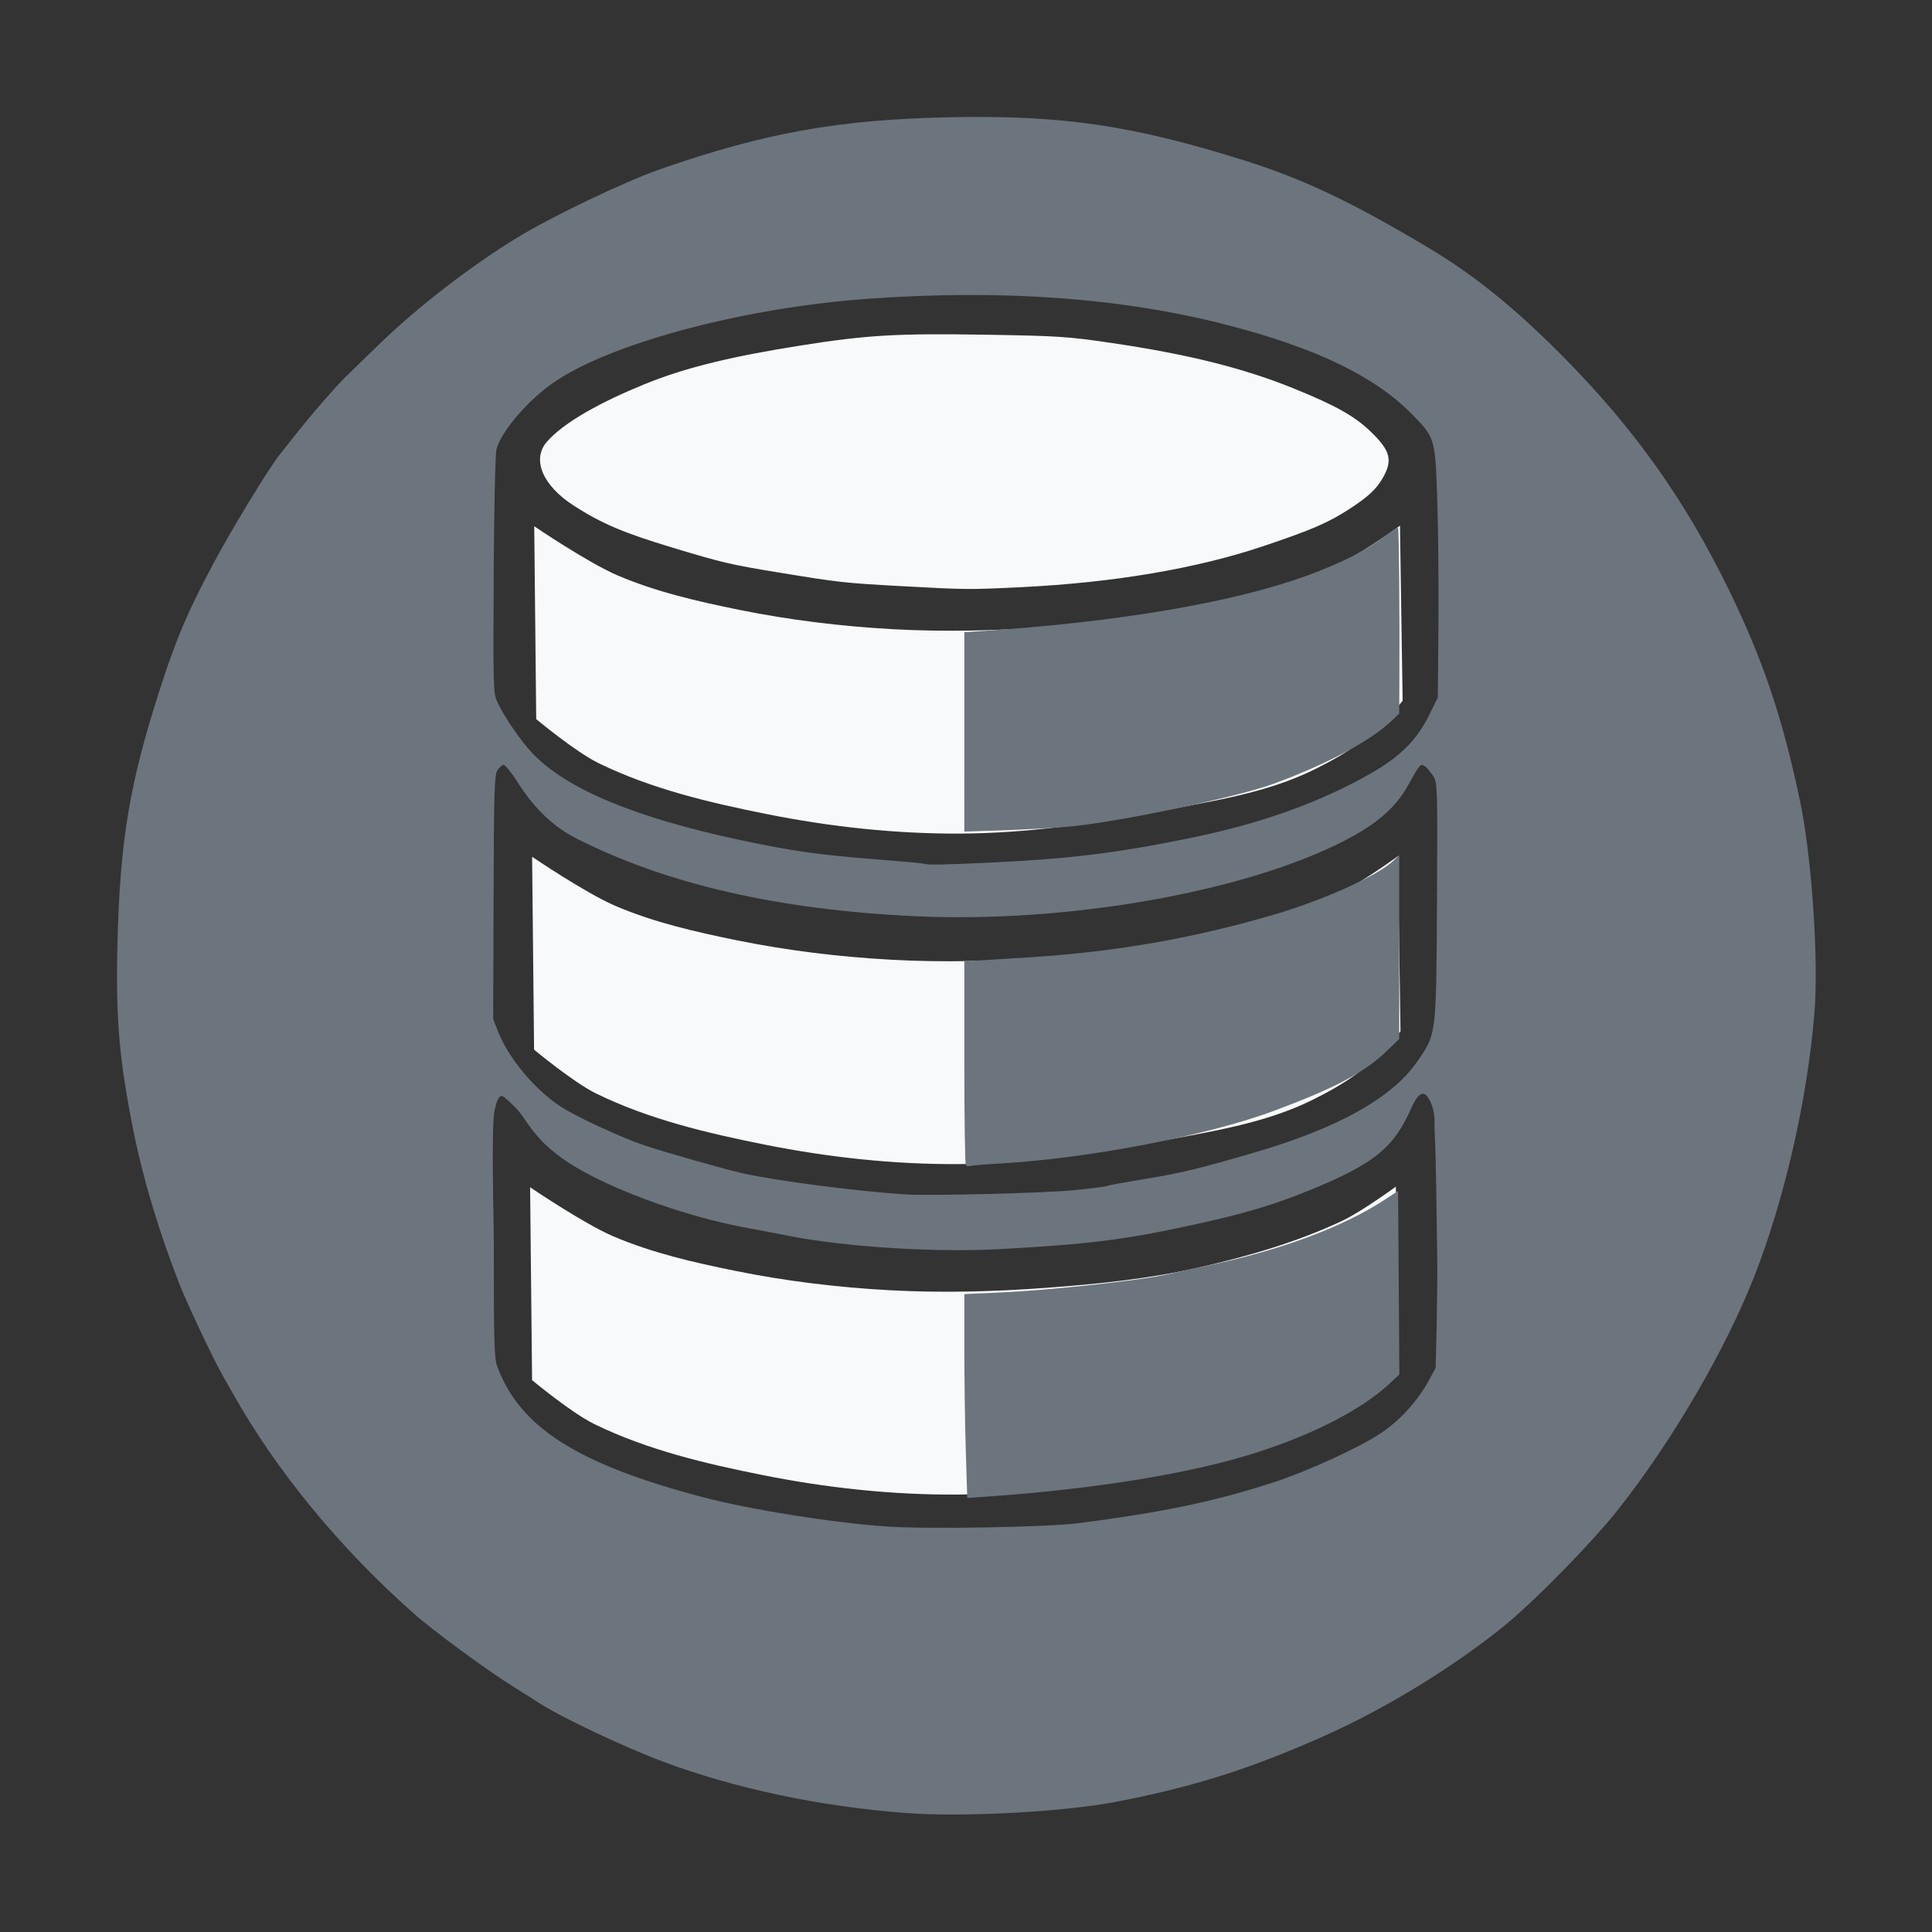
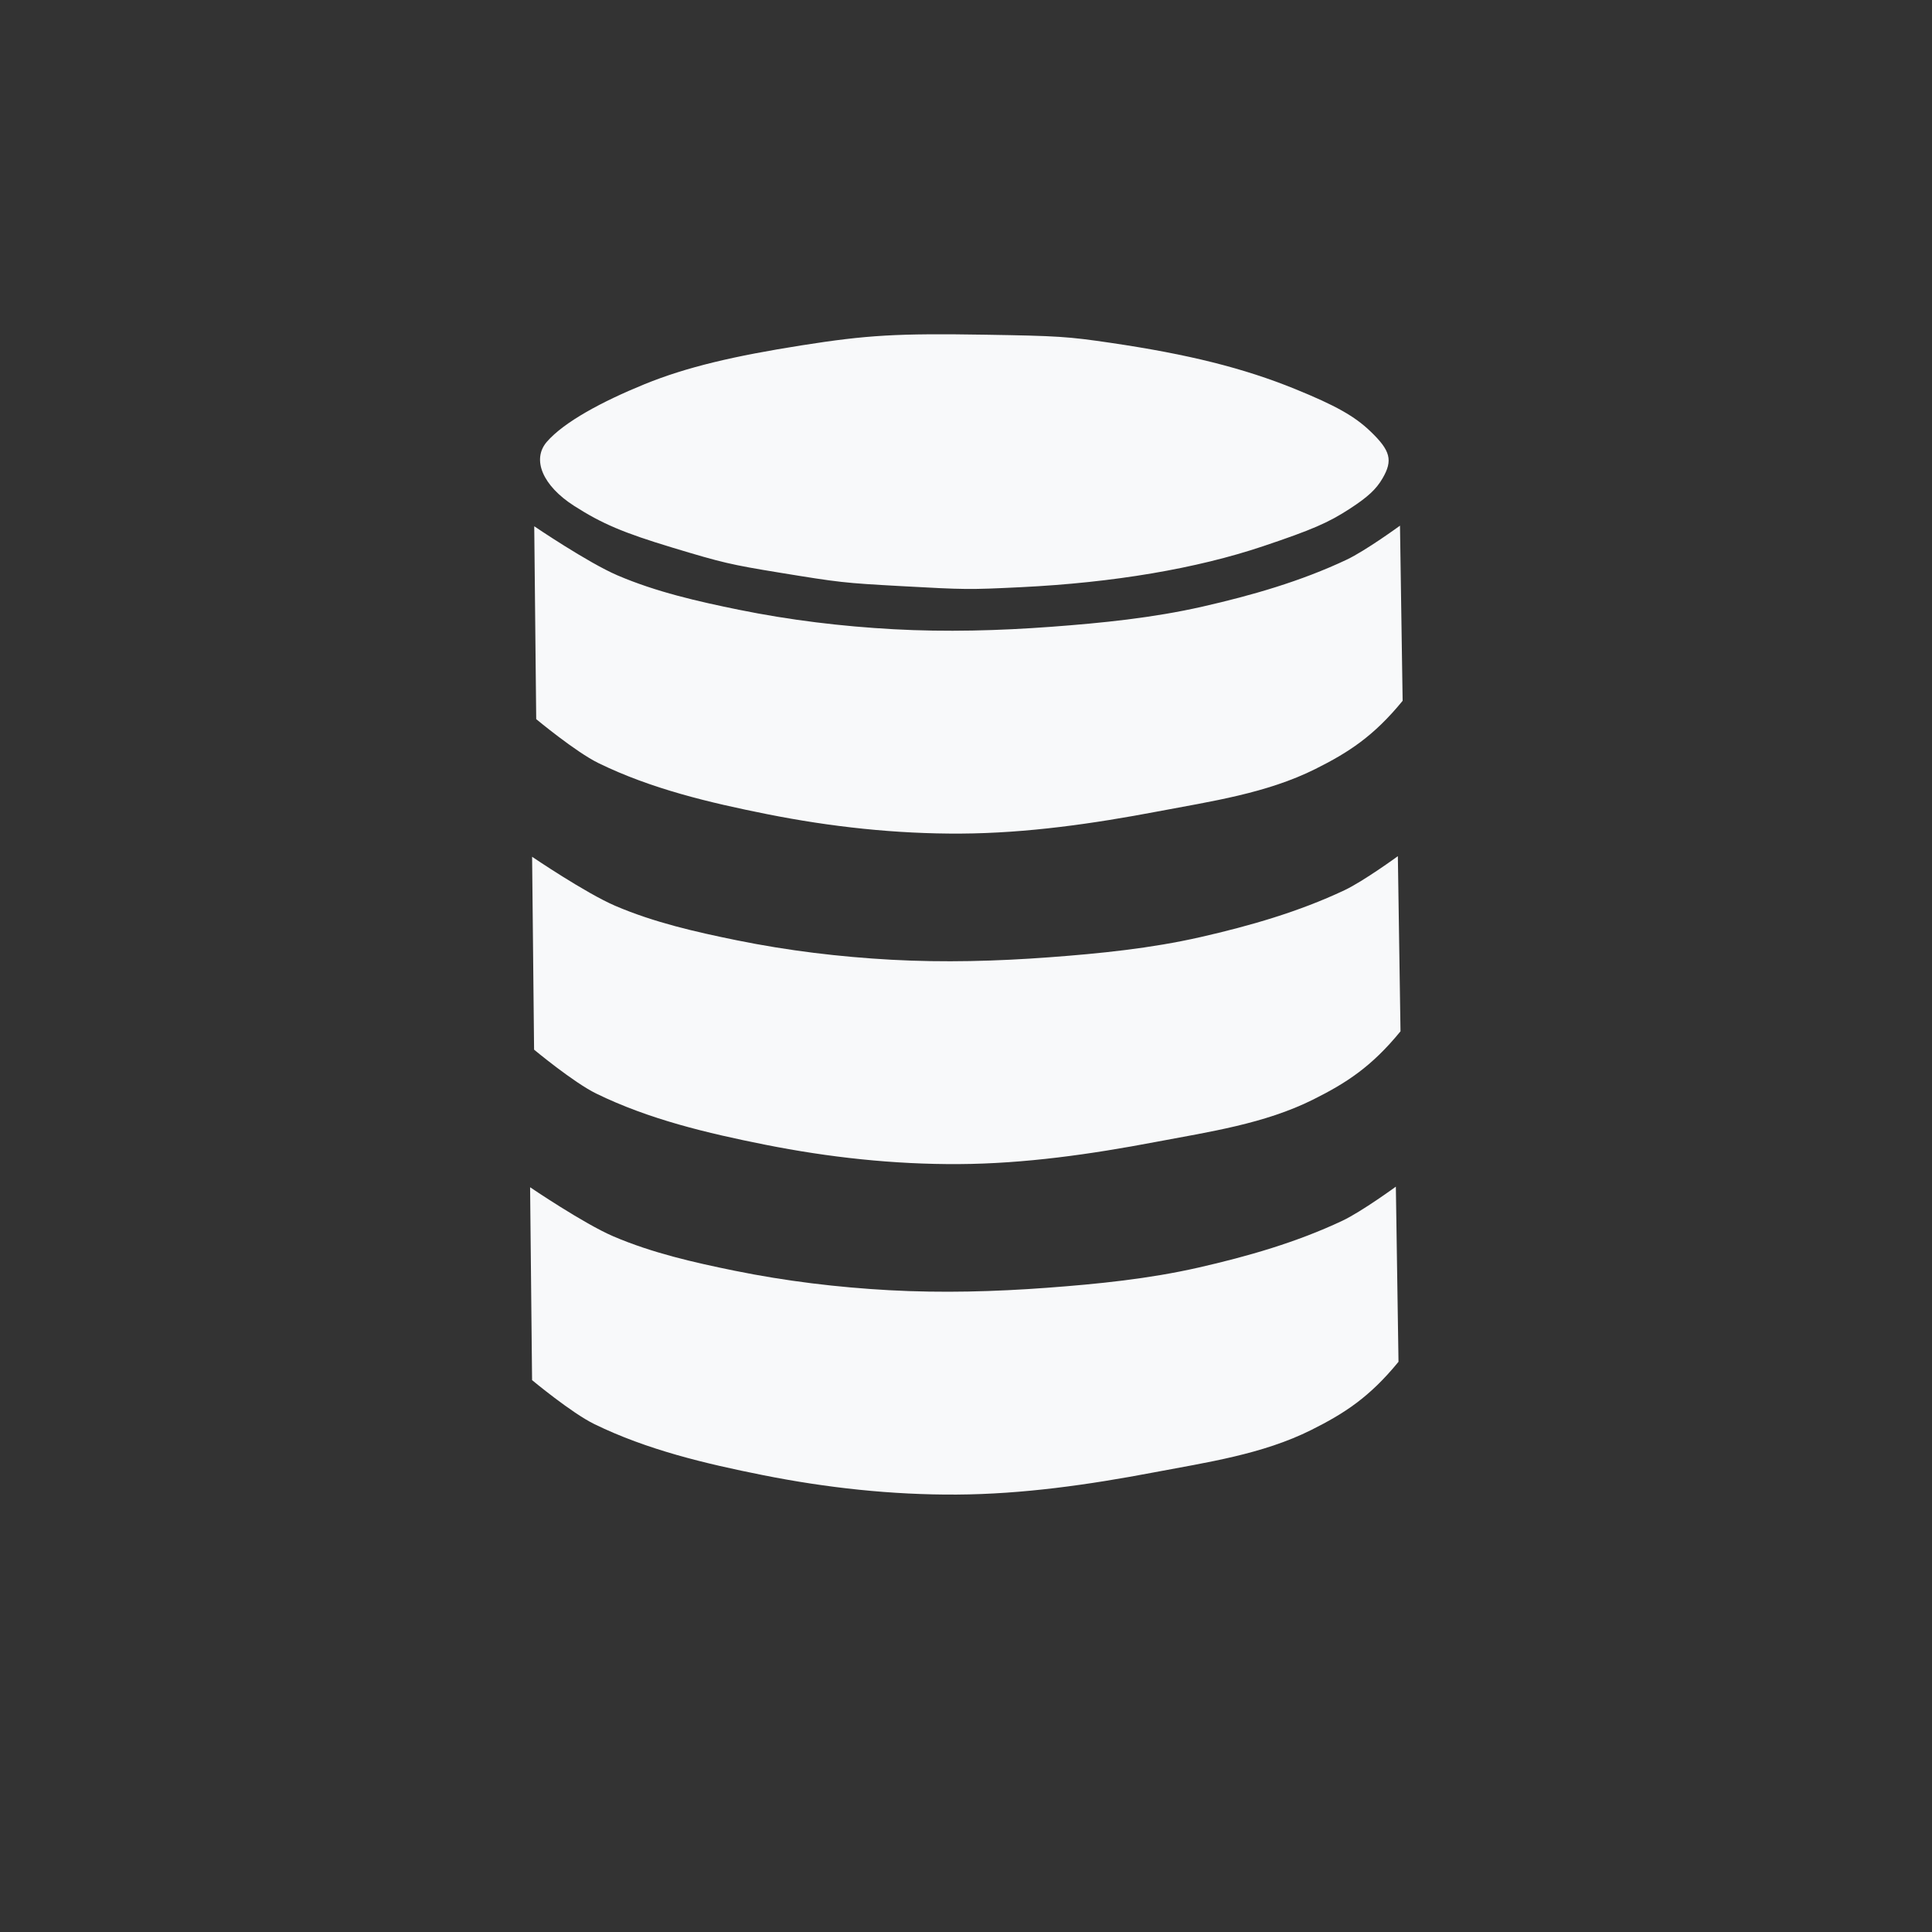
<svg xmlns="http://www.w3.org/2000/svg" xmlns:ns1="http://sodipodi.sourceforge.net/DTD/sodipodi-0.dtd" xmlns:ns2="http://www.inkscape.org/namespaces/inkscape" version="1.1" id="svg6954" width="1024" height="1024" viewBox="0 0 1024 1024" ns1:docname="sql.svg" ns2:version="1.2.2 (b0a8486541, 2022-12-01)" ns2:export-filename="sql.svg" ns2:export-xdpi="127.67" ns2:export-ydpi="127.67">
  <rect x="0" y="0" width="1024" height="1024" fill="#333333" stroke="none" />
  <defs id="defs6958" />
  <ns1:namedview id="namedview6956" pagecolor="#ffffff" bordercolor="#999999" borderopacity="1" ns2:showpageshadow="0" ns2:pageopacity="0" ns2:pagecheckerboard="0" ns2:deskcolor="#d1d1d1" showgrid="false" ns2:zoom="0.5993835" ns2:cx="589.77266" ns2:cy="491.33818" ns2:window-width="1883" ns2:window-height="1055" ns2:window-x="37" ns2:window-y="0" ns2:window-maximized="1" ns2:current-layer="g6960" />
  <g ns2:groupmode="layer" ns2:label="Image" id="g6960" style="display:inline" transform="matrix(1.001,0,0,1.007,-0.076,-0.942)">
    <g id="g22308" transform="translate(1.806,-4.223)">
      <path d="m 475.272,313.647 c -30.301,-1.668 -32.32,-1.891 -64.451,-7.116 -25.654,-4.172 -30.203,-5.23 -56.586,-13.166 -25.923,-7.797 -37.224,-12.568 -51.951,-21.932 -16.682,-10.607 -22.6,-24.468 -14.422,-33.782 9.159,-10.432 29.147,-21.126 51.616,-30.247 22.469,-9.122 47.726,-14.899 83.196,-20.466 34.715,-5.449 50.703,-6.368 97.515,-5.605 38.239,0.623 43.546,0.966 66.121,4.267 41.29,6.039 70.52,13.315 97.788,24.343 21.33,8.627 31.391,14.246 39.753,22.204 10.723,10.205 12.045,15.299 6.441,24.826 -3.367,5.724 -7.768,9.781 -17.293,15.943 -11.411,7.382 -20.017,11.081 -45.866,19.717 -35.356,11.811 -79.306,19.206 -128.277,21.582 -27.526,1.336 -29.265,1.32 -63.585,-0.569 z m -196.318,316.404 1.045,101.52 c 0,0 20.882,17.269 32.954,23.133 27.945,13.576 58.775,20.818 89.249,26.865 33.744,6.695 68.296,10.443 102.698,10.238 34.933,-0.209 69.825,-5.167 104.154,-11.642 28.309,-5.339 57.685,-9.532 83.486,-22.346 17.474,-8.678 30.838,-17.184 46.224,-35.903 l -1.401,-92.178 c 0,0 -18.177,13.181 -28.28,17.924 -24.18,11.352 -50.191,18.779 -76.246,24.671 -26.282,5.943 -53.262,8.645 -80.135,10.627 -27.764,2.048 -55.71,2.804 -83.508,1.287 -27.461,-1.499 -54.912,-4.791 -81.868,-10.242 -21.817,-4.411 -43.794,-9.387 -64.274,-18.104 -15.678,-6.673 -44.099,-25.851 -44.099,-25.851 z m 1.061,-173.941 1.045,101.52 c 0,0 20.882,17.269 32.954,23.133 27.945,13.576 58.775,20.818 89.249,26.865 33.744,6.695 68.296,10.443 102.698,10.238 34.933,-0.209 69.825,-5.167 104.154,-11.642 28.309,-5.339 57.685,-9.532 83.486,-22.346 17.474,-8.678 30.838,-17.184 46.224,-35.903 l -1.401,-92.178 c 0,0 -18.177,13.181 -28.28,17.924 -24.18,11.352 -50.191,18.78 -76.246,24.671 -26.282,5.943 -53.262,8.645 -80.135,10.627 -27.764,2.048 -55.71,2.804 -83.508,1.287 -27.461,-1.499 -54.912,-4.791 -81.868,-10.242 -21.817,-4.411 -43.794,-9.387 -64.274,-18.104 -15.678,-6.673 -44.099,-25.851 -44.099,-25.851 z m 1.129,-173.961 1.045,101.52 c 0,0 20.882,17.269 32.954,23.133 27.945,13.576 58.775,20.818 89.249,26.865 33.744,6.695 68.296,10.443 102.698,10.238 34.933,-0.209 69.825,-5.167 104.154,-11.642 28.309,-5.339 57.685,-9.532 83.486,-22.346 17.474,-8.678 30.838,-17.184 46.224,-35.903 l -1.401,-92.178 c 0,0 -18.177,13.181 -28.28,17.924 -24.18,11.352 -50.191,18.779 -76.246,24.671 -26.282,5.943 -53.262,8.645 -80.135,10.627 -27.764,2.048 -55.71,2.804 -83.508,1.287 -27.461,-1.499 -54.912,-4.791 -81.868,-10.242 C 367.7,321.693 345.724,316.717 325.243,308 309.565,301.327 281.145,282.149 281.145,282.149 Z" style="display:inline;fill:#f8f9fa;fill-opacity:1;stroke-width:1.169" id="path10167" ns1:nodetypes="ssssssssssssssss" ns2:label="light" />
-       <path d="m 477.905,959.402 c -45.441,-3.404 -90.317,-12.836 -128.571,-27.023 -20.211,-7.495 -54.02,-23.389 -65.455,-30.77 -3.214,-2.075 -9.17,-5.822 -13.236,-8.327 -14.101,-8.689 -42.624,-29.49 -53.238,-38.825 -39.087,-34.378 -72.585,-74.838 -95.586,-115.45 -2.15,-3.797 -4.817,-8.481 -5.926,-10.41 -4.787,-8.326 -18.491,-37.139 -22.515,-47.338 -10.912,-27.657 -19.504,-56.116 -24.525,-81.234 -7.522,-37.634 -9.321,-58.53 -8.4,-97.597 1.28,-54.317 6.333,-84.661 22.312,-133.968 8.838,-27.274 14.565,-40.688 28.432,-66.595 9.383,-17.531 29.507,-50.422 34.977,-57.169 0.523,-0.646 4.073,-5.116 7.889,-9.935 8.71,-11 21.977,-26.215 27.454,-31.485 2.299,-2.212 10.229,-9.865 17.622,-17.006 20.031,-19.348 48.242,-41.017 72.847,-55.953 18.791,-11.407 57.237,-29.688 76.179,-36.223 55.439,-19.126 94.225,-26.022 153.117,-27.226 59.398,-1.214 96.887,4.278 156.344,22.901 30.963,9.698 56.676,21.849 97.293,45.975 24.052,14.287 45.946,31.922 71.299,57.43 37.321,37.55 64.083,74.937 87.079,121.656 18.361,37.301 28.669,67.588 38.015,111.699 6.346,29.953 10.025,84.176 7.631,112.494 -3.849,45.549 -15.87,97.649 -31.873,138.144 -15.183,38.42 -43.501,86.639 -71.73,122.143 -14.301,17.987 -44.844,48.961 -61.265,62.13 -27.064,21.704 -62.711,43.305 -95.058,57.601 -39.023,17.247 -68.915,26.635 -109.647,34.437 -28.103,5.383 -81.085,8.198 -111.463,5.923 z m 91.668,-152.554 c 44.994,-5.802 72.089,-11.457 103.284,-21.557 17.907,-5.798 45.706,-18.492 56.786,-25.931 10.474,-7.032 19.845,-17.5 25.994,-29.036 l 2.789,-5.233 c 0,0 1.199,-40.132 0.817,-60.195 -0.471,-24.728 -0.286,-40.938 -1.445,-67.46 0,0 0.859,-8.491 -3.539,-14.8 -4.251,-6.099 -8.332,5.122 -10.317,9.208 -8.958,18.439 -19.728,26.613 -52.725,39.97 -18.871,7.639 -34.063,12.118 -60.779,17.919 -36.626,7.953 -55.446,10.313 -102.695,12.875 -34.534,1.873 -82.542,-1.151 -112.37,-7.078 -6.107,-1.214 -15.838,-3.058 -21.623,-4.098 -25.343,-4.557 -56.353,-14.663 -79.083,-25.774 -24.553,-12.002 -32.207,-21.941 -39.132,-32.199 -3.263,-4.833 -7.043,-8.06 -10.27,-10.806 -1.866,-1.588 -3.537,-0.474 -5.124,7.034 -1.877,8.88 -0.369,58.001 -0.38,72.537 -0.057,47.715 0.216,57.8 1.673,61.781 11.86,32.424 42.553,51.849 109.524,69.313 24.583,6.411 67.806,13.261 96.429,15.284 21.28,1.504 85.469,0.402 102.187,-1.754 z m -59.921,-38.042 c -0.425,-13.644 -0.773,-37.792 -0.773,-53.663 v -28.856 l 18.409,-0.806 c 26.305,-1.152 75.381,-6.44 89.123,-9.603 4.179,-0.962 13.909,-3.07 21.623,-4.686 38.56,-8.074 70.878,-20.009 93.139,-34.398 l 7.381,-4.771 0.337,48.286 0.337,48.286 -5.596,5.16 c -14.266,13.154 -39.269,26.034 -69.298,35.697 -34.342,11.051 -85.035,19.335 -143.286,23.415 l -10.624,0.744 z m 58.027,-137.269 c 8.875,-0.907 16.555,-1.908 17.067,-2.224 0.512,-0.316 9.259,-1.919 19.438,-3.562 19.302,-3.115 29.001,-5.443 58.623,-14.067 43.832,-12.762 72.37,-28.576 85.622,-47.446 10.48,-14.924 10.329,-13.724 10.713,-84.764 0.323,-59.624 0.25,-62.084 -1.944,-65.829 0,0 -3.23,-4.472 -4.393,-5.183 -2.44,-1.492 -2.688,-1.215 -8.99,10.055 -7.169,12.821 -18.378,21.963 -38.845,31.683 -54.138,25.712 -144.66,40.837 -222.494,37.177 -72.193,-3.395 -130.949,-16.787 -178.652,-40.717 -12.512,-6.277 -22.556,-15.788 -31.551,-29.879 -3.17,-4.965 -6.445,-9.027 -7.278,-9.027 -0.834,0 -2.34,1.258 -3.348,2.797 -1.601,2.444 -1.858,10.885 -2.034,66.916 l -0.201,64.119 2.669,6.704 c 5.503,13.823 19.015,29.997 32.595,39.015 8.061,5.353 32.363,16.569 45.119,20.824 10.256,3.421 42.638,12.555 51.618,14.56 17.642,3.94 60.151,9.441 85.909,11.118 13.273,0.864 74.836,-0.681 90.358,-2.267 z m -58.007,-12.992 c -0.436,-0.436 -0.792,-24.777 -0.792,-54.092 v -53.3 l 33.019,-2.03 c 46.202,-2.841 86.905,-9.817 130.032,-22.287 26.63,-7.7 55.698,-20.666 63.993,-28.544 l 3.214,-3.053 v 48.402 48.402 l -7.087,6.744 c -11.508,10.951 -27.07,19.121 -58.952,30.951 -35.307,13.101 -98.533,25.188 -145.519,27.821 -7.393,0.414 -14.269,0.984 -15.279,1.267 -1.011,0.283 -2.194,0.157 -2.63,-0.278 z m 13.234,-159.386 c 41.602,-1.95 66.857,-5.038 105.564,-12.905 37.532,-7.628 68.628,-18.695 95.696,-34.057 15.636,-8.874 24.366,-17.594 30.954,-30.917 l 4.474,-9.048 0.324,-37.467 c 0.178,-20.607 -0.102,-50.375 -0.622,-66.151 -1.09,-33.059 -1.101,-33.095 -13.921,-45.942 -19.592,-19.632 -50.653,-34.459 -97.321,-46.456 -55.491,-14.264 -118.966,-18.879 -190.018,-13.814 -64.473,4.596 -133.339,22.5 -164.781,42.839 -14.283,9.239 -29.482,26.487 -32.134,36.467 -0.608,2.288 -1.259,32.037 -1.446,66.108 -0.321,58.419 -0.216,62.214 1.841,66.623 3.658,7.842 12.246,20.401 18.404,26.911 17.985,19.017 54.333,34.127 110.779,46.053 27.194,5.746 41.15,7.71 71.429,10.053 13.179,1.02 24.487,2.046 25.13,2.281 2.063,0.753 9.959,0.624 35.649,-0.58 z M 508.879,390.376 V 337.884 c 58.392,-3.416 132.25,-11.821 182.573,-30.155 17.455,-6.493 29.976,-12.802 39.267,-19.788 4.048,-3.043 7.56,-5.334 7.804,-5.089 0.463,0.463 0.863,44.789 0.707,78.381 l -0.091,19.519 -3.799,3.618 c -11.211,10.677 -34.539,23.064 -62.825,33.358 -19.88,7.235 -84.538,20.614 -109.286,22.613 -8.357,0.675 -24.005,1.52 -34.773,1.877 l -19.578,0.649 z" style="display:inline;fill:#6c757d;fill-opacity:1;stroke-width:1.169" id="path10190" ns2:label="dark" ns1:nodetypes="ssssssssssssssssssssssssssssssssssscssssssssssssscsssssscsssscccssscssssssscssssssssscsssssssscssscccssssssssscsssssssssssssscccssscsssscc" />
    </g>
  </g>
</svg>